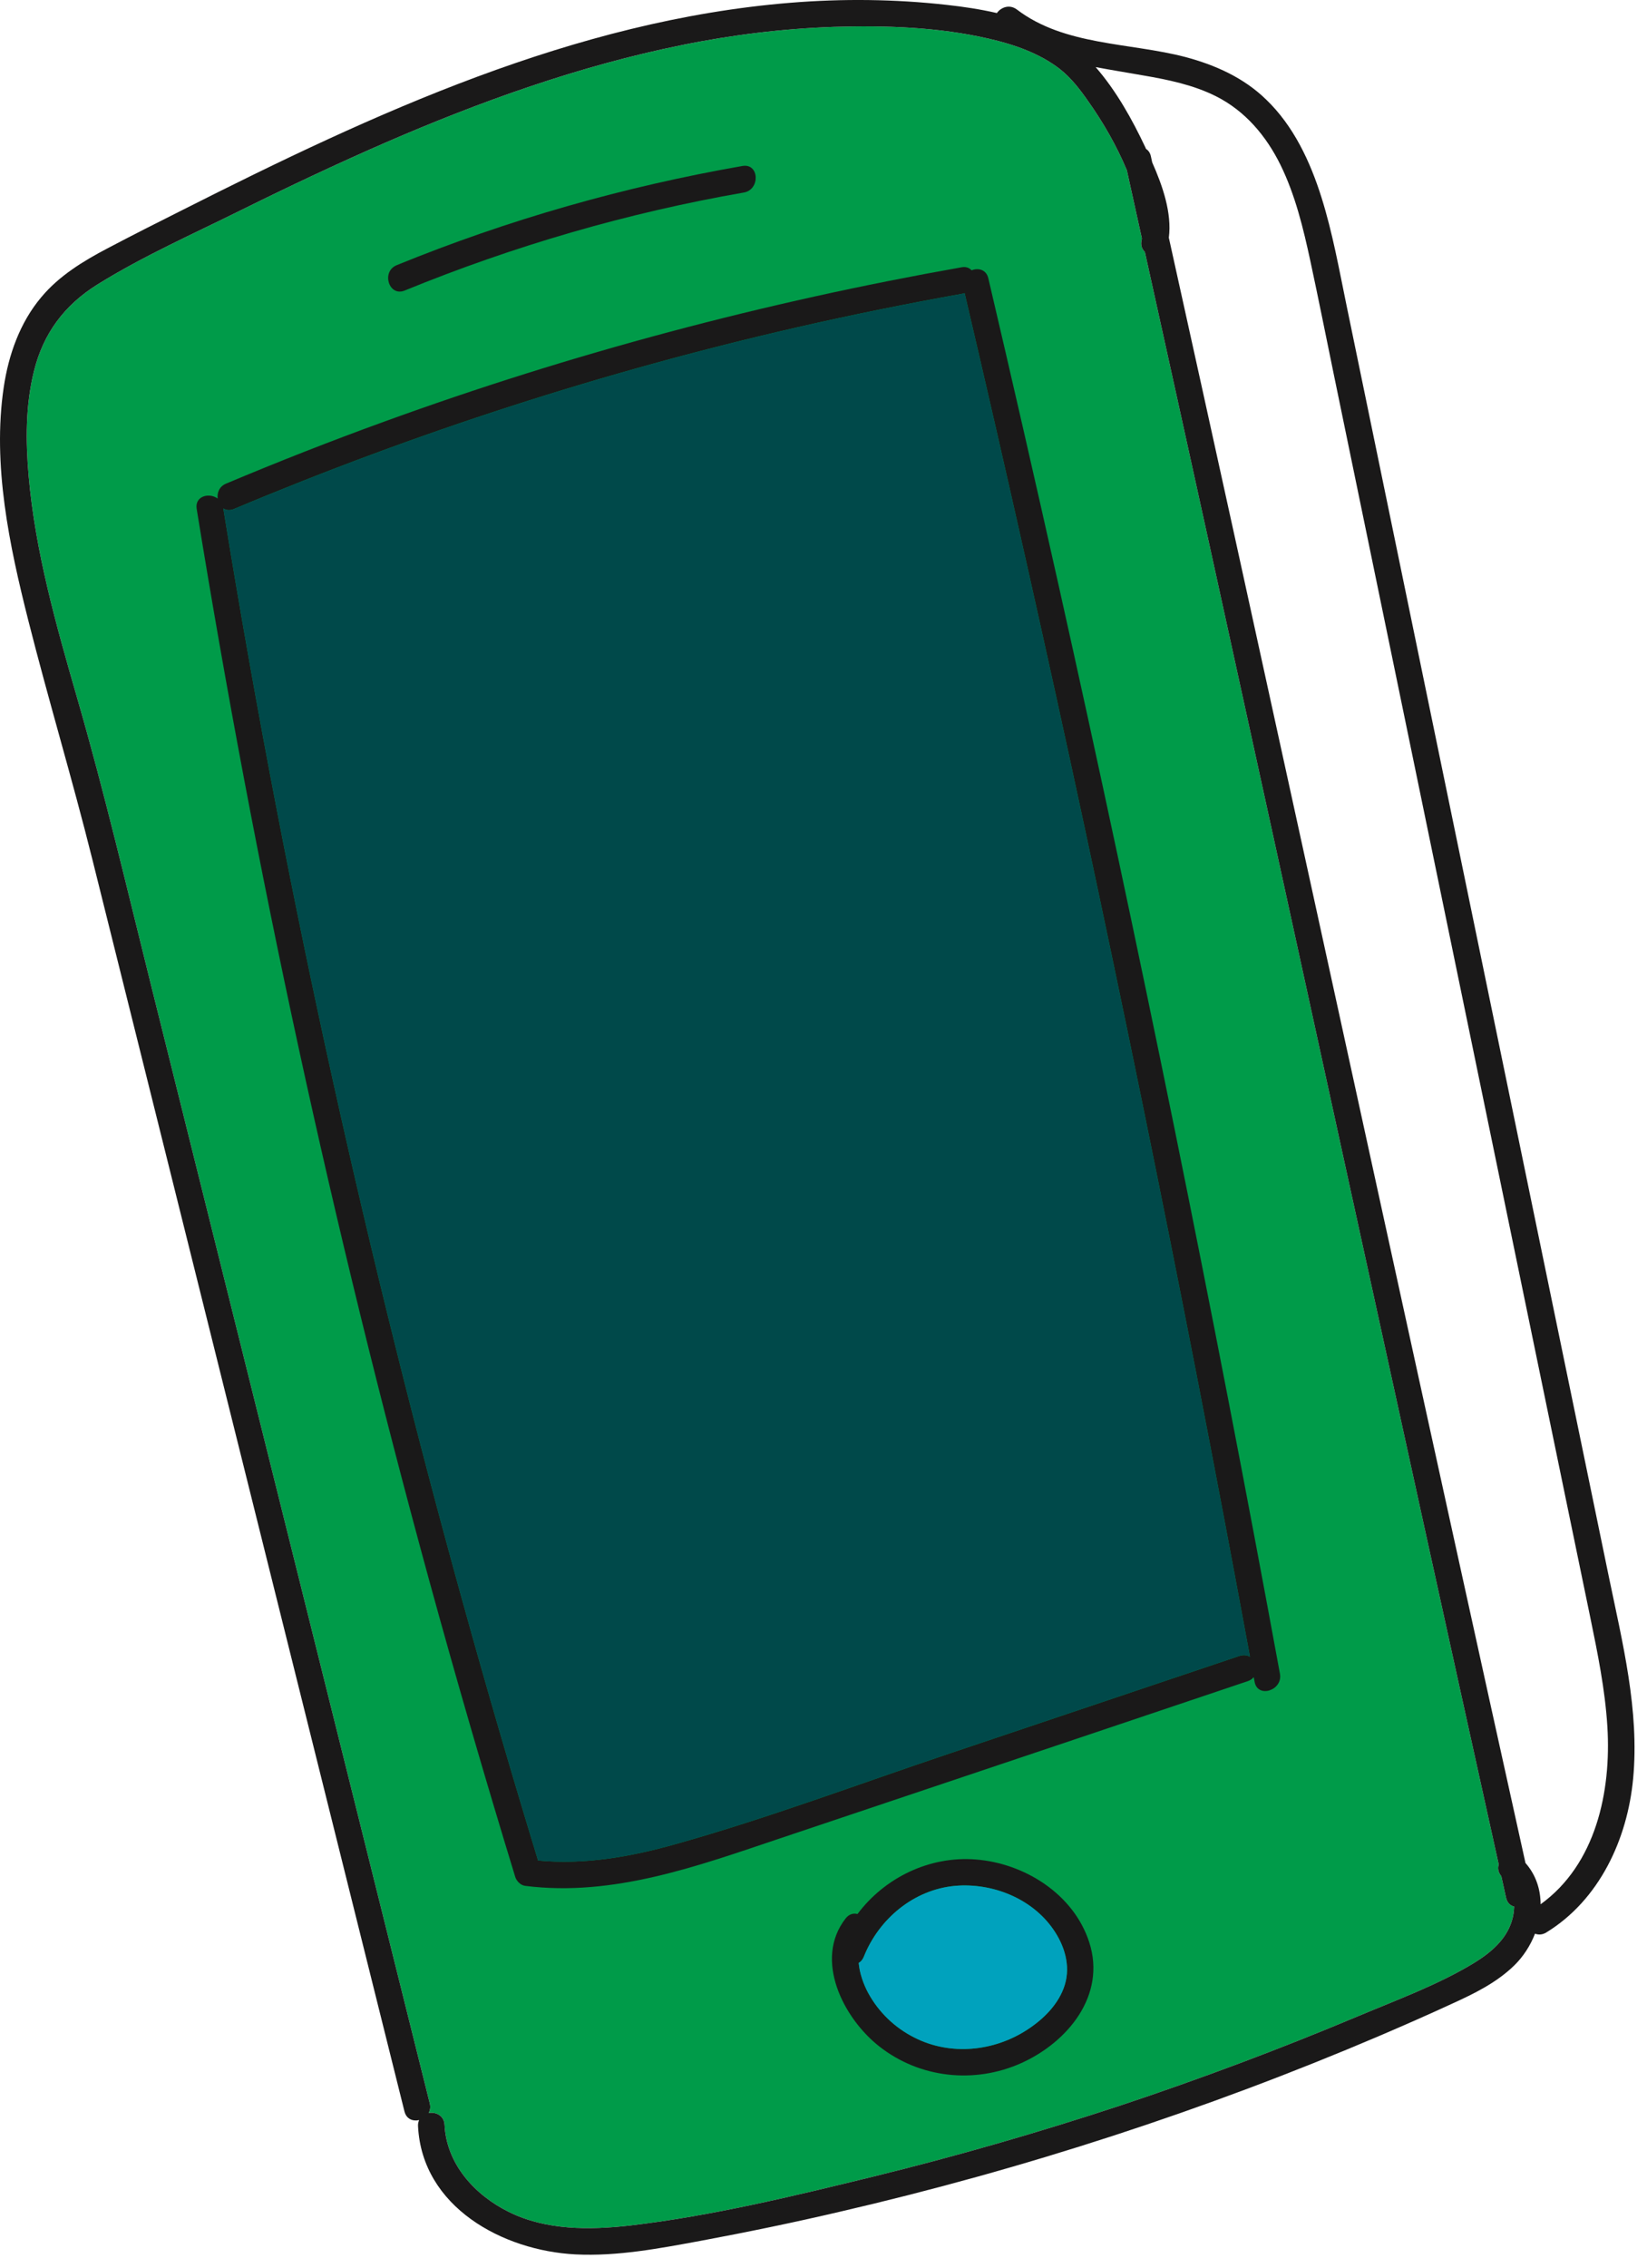
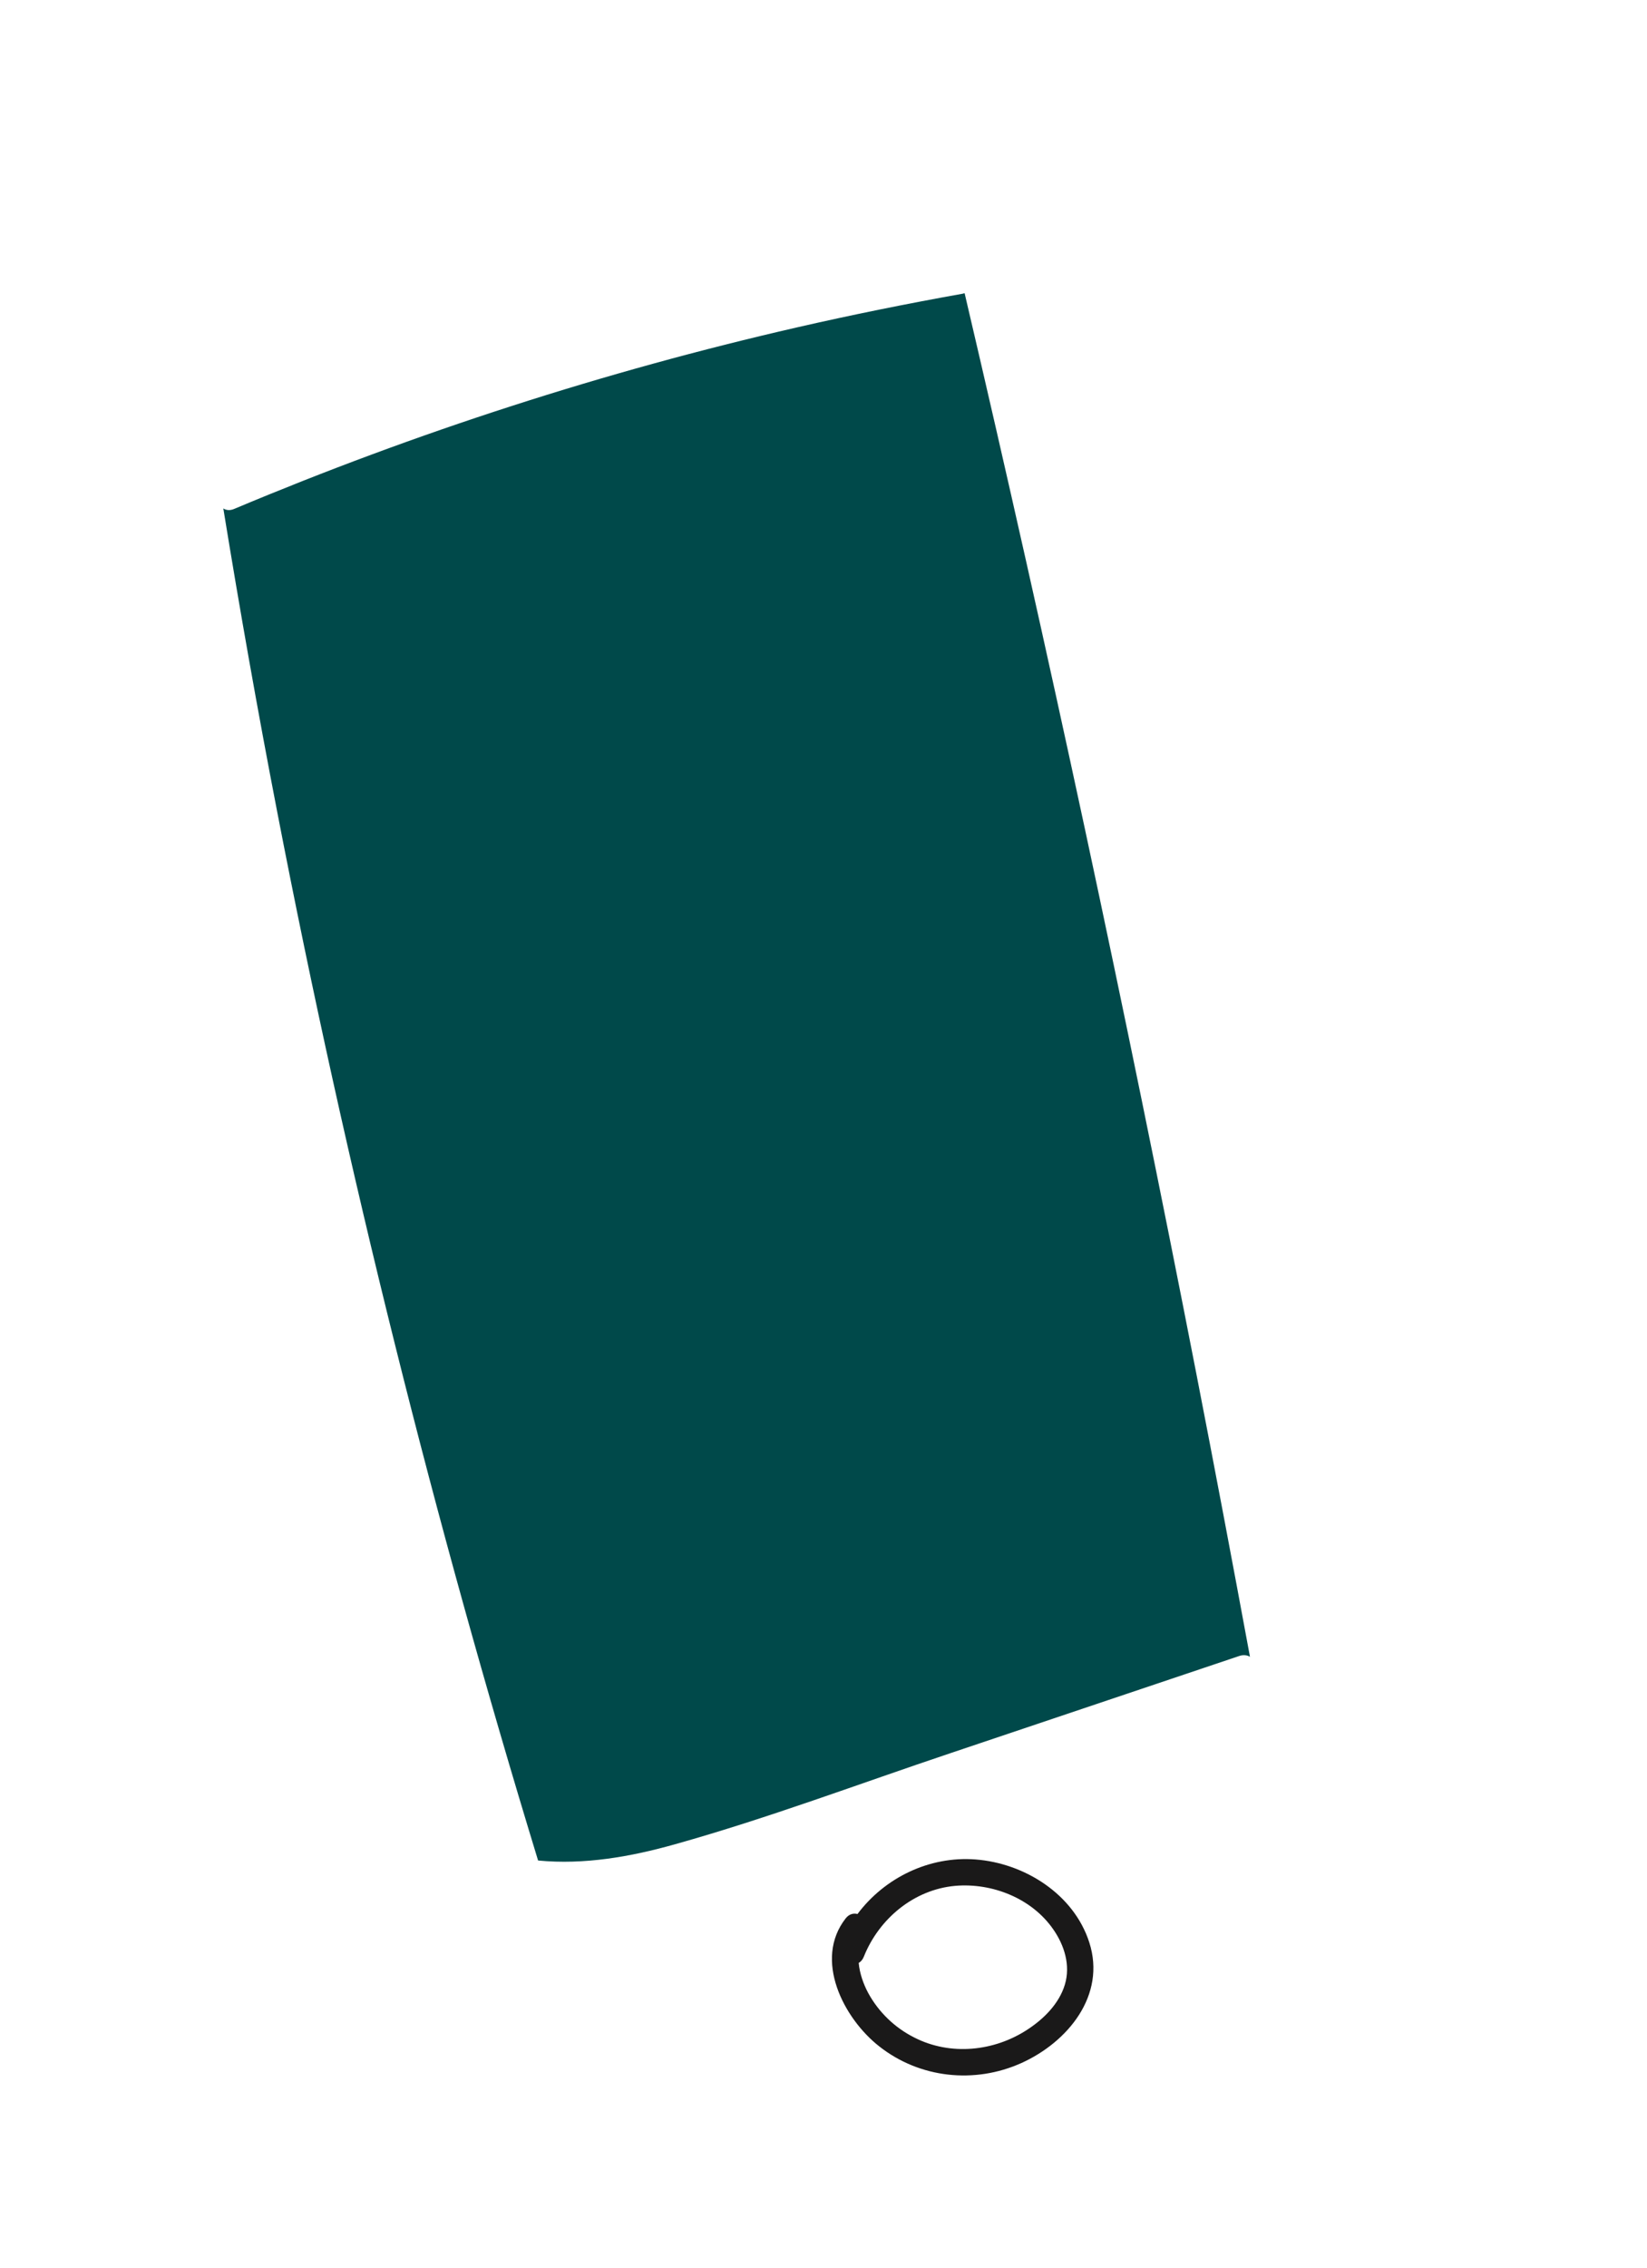
<svg xmlns="http://www.w3.org/2000/svg" width="93px" height="128px" viewBox="0 0 93 128" version="1.1">
  <title>game1-items1-3</title>
  <g id="Page-1" stroke="none" stroke-width="1" fill="none" fill-rule="evenodd">
    <g id="game1-items1-3">
-       <path d="M84.627,105.227 C84.561,105.437 84.592,105.677 84.772,105.887 C84.862,106.287 84.951,106.697 85.042,107.107 C85.106,107.397 85.286,107.557 85.499,107.607 C85.492,107.887 85.446,108.177 85.358,108.447 C85.031,109.487 84.16,110.217 83.268,110.767 C81.227,112.017 78.858,112.877 76.654,113.807 C72.246,115.657 67.766,117.337 63.226,118.847 C58.642,120.357 53.998,121.697 49.308,122.847 C44.804,123.947 40.198,125.067 35.585,125.607 C33.298,125.867 30.833,125.887 28.723,124.837 C26.81,123.887 25.213,122.147 25.102,119.927 C25.076,119.397 24.609,119.187 24.204,119.257 C24.286,119.107 24.319,118.927 24.268,118.717 C20.775,104.707 17.282,90.707 13.79,76.697 C12.037,69.677 10.285,62.647 8.533,55.617 C7.184,50.207 5.913,44.777 4.366,39.427 C3.177,35.307 1.987,31.127 1.616,26.847 C1.447,24.887 1.439,22.887 1.912,20.967 C2.441,18.817 3.635,17.217 5.518,16.047 C8.092,14.447 10.943,13.187 13.66,11.837 C16.328,10.517 19.018,9.247 21.748,8.057 C27.143,5.717 32.716,3.717 38.49,2.547 C41.32,1.967 44.198,1.617 47.086,1.517 C49.995,1.427 53.006,1.527 55.851,2.187 C57.247,2.507 58.704,3.007 59.848,3.897 C60.483,4.397 60.982,5.047 61.442,5.707 C62.293,6.907 63.051,8.227 63.629,9.607 C63.913,10.887 64.194,12.167 64.478,13.457 L64.465,13.547 C64.394,13.837 64.483,14.067 64.646,14.217 C67.102,25.317 69.541,36.427 71.97,47.537 C74.743,60.217 77.509,72.897 80.293,85.577 C81.731,92.127 83.176,98.677 84.627,105.227 Z" id="Fill-1" fill="#009B49" />
      <path d="M60.13,112.007 C59.806,113.087 58.939,113.947 58.019,114.547 C56.131,115.787 53.658,116.037 51.627,114.997 C50.53,114.447 49.615,113.567 49.026,112.487 C48.762,111.997 48.54,111.387 48.488,110.787 C48.607,110.717 48.708,110.607 48.776,110.437 C49.63,108.297 51.6,106.647 53.935,106.437 C56.019,106.257 58.257,107.137 59.47,108.887 C60.099,109.787 60.457,110.917 60.13,112.007 Z M55.082,104.947 C52.474,104.747 49.956,105.977 48.419,108.027 C48.192,107.967 47.943,108.027 47.749,108.277 C45.93,110.607 47.631,113.917 49.648,115.497 C51.933,117.297 55.032,117.627 57.675,116.437 C60.291,115.257 62.472,112.617 61.507,109.627 C60.628,106.897 57.847,105.157 55.082,104.947 Z" id="Fill-2" fill="#1A1919" />
-       <path d="M72.304,9.307 C73.139,11.007 73.593,12.887 73.99,14.727 C74.444,16.837 74.865,18.947 75.301,21.067 C76.167,25.257 77.032,29.457 77.898,33.647 C81.381,50.517 84.864,67.397 88.347,84.267 C88.831,86.607 89.314,88.947 89.797,91.287 C90.217,93.327 90.634,95.367 90.762,97.447 C90.989,101.127 90.11,105.227 86.992,107.477 C86.99,106.637 86.728,105.817 86.138,105.147 C83.424,92.897 80.736,80.647 78.056,68.387 C75.283,55.707 72.517,43.027 69.733,30.347 C68.494,24.697 67.248,19.057 66,13.417 C66.179,12.017 65.648,10.487 65.061,9.167 C65.036,9.047 65.01,8.937 64.985,8.817 C64.941,8.617 64.84,8.487 64.713,8.407 L64.674,8.317 C63.929,6.737 63.033,5.127 61.867,3.787 C62.757,3.957 63.657,4.097 64.55,4.257 C65.951,4.497 67.369,4.787 68.651,5.427 C70.308,6.257 71.495,7.667 72.304,9.307 Z M84.627,105.227 C84.561,105.437 84.592,105.677 84.772,105.887 C84.862,106.287 84.951,106.697 85.042,107.107 C85.106,107.397 85.286,107.557 85.499,107.607 C85.492,107.887 85.446,108.177 85.358,108.447 C85.031,109.487 84.16,110.217 83.268,110.767 C81.227,112.017 78.858,112.877 76.654,113.807 C72.246,115.657 67.766,117.337 63.226,118.847 C58.642,120.357 53.998,121.697 49.308,122.847 C44.804,123.947 40.198,125.067 35.585,125.607 C33.298,125.867 30.833,125.887 28.723,124.837 C26.81,123.887 25.213,122.147 25.102,119.927 C25.076,119.397 24.609,119.187 24.204,119.257 C24.286,119.107 24.319,118.927 24.268,118.717 C20.775,104.707 17.282,90.707 13.79,76.697 C12.037,69.677 10.285,62.647 8.533,55.617 C7.184,50.207 5.913,44.777 4.366,39.427 C3.177,35.307 1.987,31.127 1.616,26.847 C1.447,24.887 1.439,22.887 1.912,20.967 C2.441,18.817 3.635,17.217 5.518,16.047 C8.092,14.447 10.943,13.187 13.66,11.837 C16.328,10.517 19.018,9.247 21.748,8.057 C27.143,5.717 32.716,3.717 38.49,2.547 C41.32,1.967 44.198,1.617 47.086,1.517 C49.995,1.427 53.006,1.527 55.851,2.187 C57.247,2.507 58.704,3.007 59.848,3.897 C60.483,4.397 60.982,5.047 61.442,5.707 C62.293,6.907 63.051,8.227 63.629,9.607 C63.913,10.887 64.194,12.167 64.478,13.457 L64.465,13.547 C64.394,13.837 64.483,14.067 64.646,14.217 C67.102,25.317 69.541,36.427 71.97,47.537 C74.743,60.217 77.509,72.897 80.293,85.577 C81.731,92.127 83.176,98.677 84.627,105.227 Z M71.503,5.627 C70.233,4.387 68.621,3.667 66.928,3.217 C63.79,2.397 60.109,2.587 57.419,0.537 C57.006,0.227 56.524,0.407 56.29,0.737 C55.339,0.517 54.379,0.377 53.472,0.277 C50.536,-0.053 47.57,-0.083 44.626,0.157 C32.438,1.147 21.086,6.407 10.315,11.847 C8.896,12.557 7.474,13.277 6.069,14.017 C4.698,14.737 3.335,15.567 2.328,16.777 C1.124,18.207 0.481,20.027 0.209,21.867 C-0.438,26.237 0.529,30.787 1.598,35.017 C2.74,39.527 4.089,43.987 5.218,48.517 C7.03,55.777 8.843,63.047 10.656,70.317 C14.269,84.807 17.883,99.297 21.496,113.787 C21.943,115.577 22.391,117.377 22.838,119.167 C22.948,119.607 23.324,119.737 23.666,119.657 C23.622,119.757 23.598,119.867 23.604,119.997 C23.832,124.567 28.392,127.027 32.491,127.237 C34.877,127.357 37.252,126.897 39.587,126.467 C42.214,125.977 44.831,125.437 47.435,124.827 C57.849,122.417 68.051,119.097 77.884,114.907 C79.261,114.317 80.633,113.717 81.995,113.087 C83.249,112.517 84.495,111.907 85.496,110.937 C86.01,110.437 86.417,109.807 86.676,109.137 C86.867,109.207 87.09,109.207 87.315,109.067 C90.318,107.227 91.896,103.797 92.217,100.387 C92.581,96.527 91.609,92.687 90.834,88.937 C89.032,80.207 87.23,71.477 85.428,62.747 C83.636,54.067 81.845,45.387 80.053,36.707 C79.167,32.417 78.281,28.117 77.395,23.827 C76.942,21.637 76.489,19.437 76.036,17.247 C75.615,15.207 75.247,13.137 74.62,11.147 C73.982,9.117 73.048,7.117 71.503,5.627 Z" id="Fill-3" fill="#1A1919" />
-       <path d="M70.581,93.507 C70.424,93.417 70.224,93.387 69.995,93.457 C64.554,95.287 59.113,97.117 53.671,98.947 C48.51,100.677 43.37,102.617 38.125,104.087 C35.61,104.797 32.998,105.257 30.384,105.007 C27.443,95.387 24.746,85.687 22.311,75.917 C19.824,65.947 17.603,55.907 15.652,45.817 C14.551,40.127 13.539,34.417 12.61,28.697 C12.768,28.797 12.975,28.827 13.215,28.727 C23.493,24.407 34.138,20.967 45.007,18.477 C48.108,17.767 51.226,17.137 54.359,16.577 L54.468,16.547 C56.826,26.607 59.092,36.687 61.261,46.787 C63.457,57.027 65.556,67.277 67.556,77.547 C68.592,82.867 69.597,88.187 70.581,93.507 Z M59.757,32.947 C58.471,27.197 57.154,21.447 55.807,15.707 C55.69,15.207 55.232,15.107 54.862,15.257 C54.737,15.117 54.547,15.037 54.289,15.087 C43.197,17.047 32.282,19.947 21.695,23.797 C18.688,24.887 15.711,26.057 12.762,27.297 C12.384,27.457 12.251,27.807 12.29,28.137 C11.812,27.787 10.989,27.997 11.105,28.717 C12.752,38.877 14.662,48.997 16.845,59.057 C19.033,69.147 21.493,79.177 24.219,89.137 C25.759,94.757 27.386,100.357 29.095,105.937 C29.168,106.167 29.396,106.407 29.653,106.437 C34.631,107.067 39.404,105.317 44.046,103.757 C49.676,101.867 55.307,99.977 60.937,98.087 C64.107,97.017 67.277,95.957 70.448,94.887 C70.601,94.837 70.713,94.757 70.793,94.657 C70.81,94.747 70.827,94.837 70.844,94.927 C71.018,95.867 72.446,95.407 72.274,94.467 C70.383,84.177 68.396,73.907 66.31,63.647 C64.223,53.397 62.039,43.157 59.757,32.947 Z" id="Fill-4" fill="#1A1919" />
-       <path d="M22.853,16.397 C29.014,13.877 35.438,12.007 41.998,10.867 C42.938,10.707 42.877,9.207 41.928,9.367 C35.234,10.537 28.69,12.397 22.4,14.967 C21.512,15.327 21.959,16.767 22.853,16.397 Z" id="Fill-5" fill="#1A1919" />
      <path d="M70.581,93.507 C70.424,93.417 70.224,93.387 69.995,93.457 C64.554,95.287 59.113,97.117 53.671,98.947 C48.51,100.677 43.37,102.617 38.125,104.087 C35.61,104.797 32.998,105.257 30.384,105.007 C27.443,95.387 24.746,85.687 22.311,75.917 C19.824,65.947 17.603,55.907 15.652,45.817 C14.551,40.127 13.539,34.417 12.61,28.697 C12.768,28.797 12.975,28.827 13.215,28.727 C23.493,24.407 34.138,20.967 45.007,18.477 C48.108,17.767 51.226,17.137 54.359,16.577 L54.468,16.547 C56.826,26.607 59.092,36.687 61.261,46.787 C63.457,57.027 65.556,67.277 67.556,77.547 C68.592,82.867 69.597,88.187 70.581,93.507 Z" id="Fill-6" fill="#00494A" />
-       <path d="M60.13,112.007 C59.806,113.087 58.939,113.947 58.019,114.547 C56.131,115.787 53.658,116.037 51.627,114.997 C50.53,114.447 49.615,113.567 49.026,112.487 C48.762,111.997 48.54,111.387 48.488,110.787 C48.607,110.717 48.708,110.607 48.776,110.437 C49.63,108.297 51.6,106.647 53.935,106.437 C56.019,106.257 58.257,107.137 59.47,108.887 C60.099,109.787 60.457,110.917 60.13,112.007 Z" id="Fill-7" fill="#00A2BD" />
    </g>
  </g>
</svg>